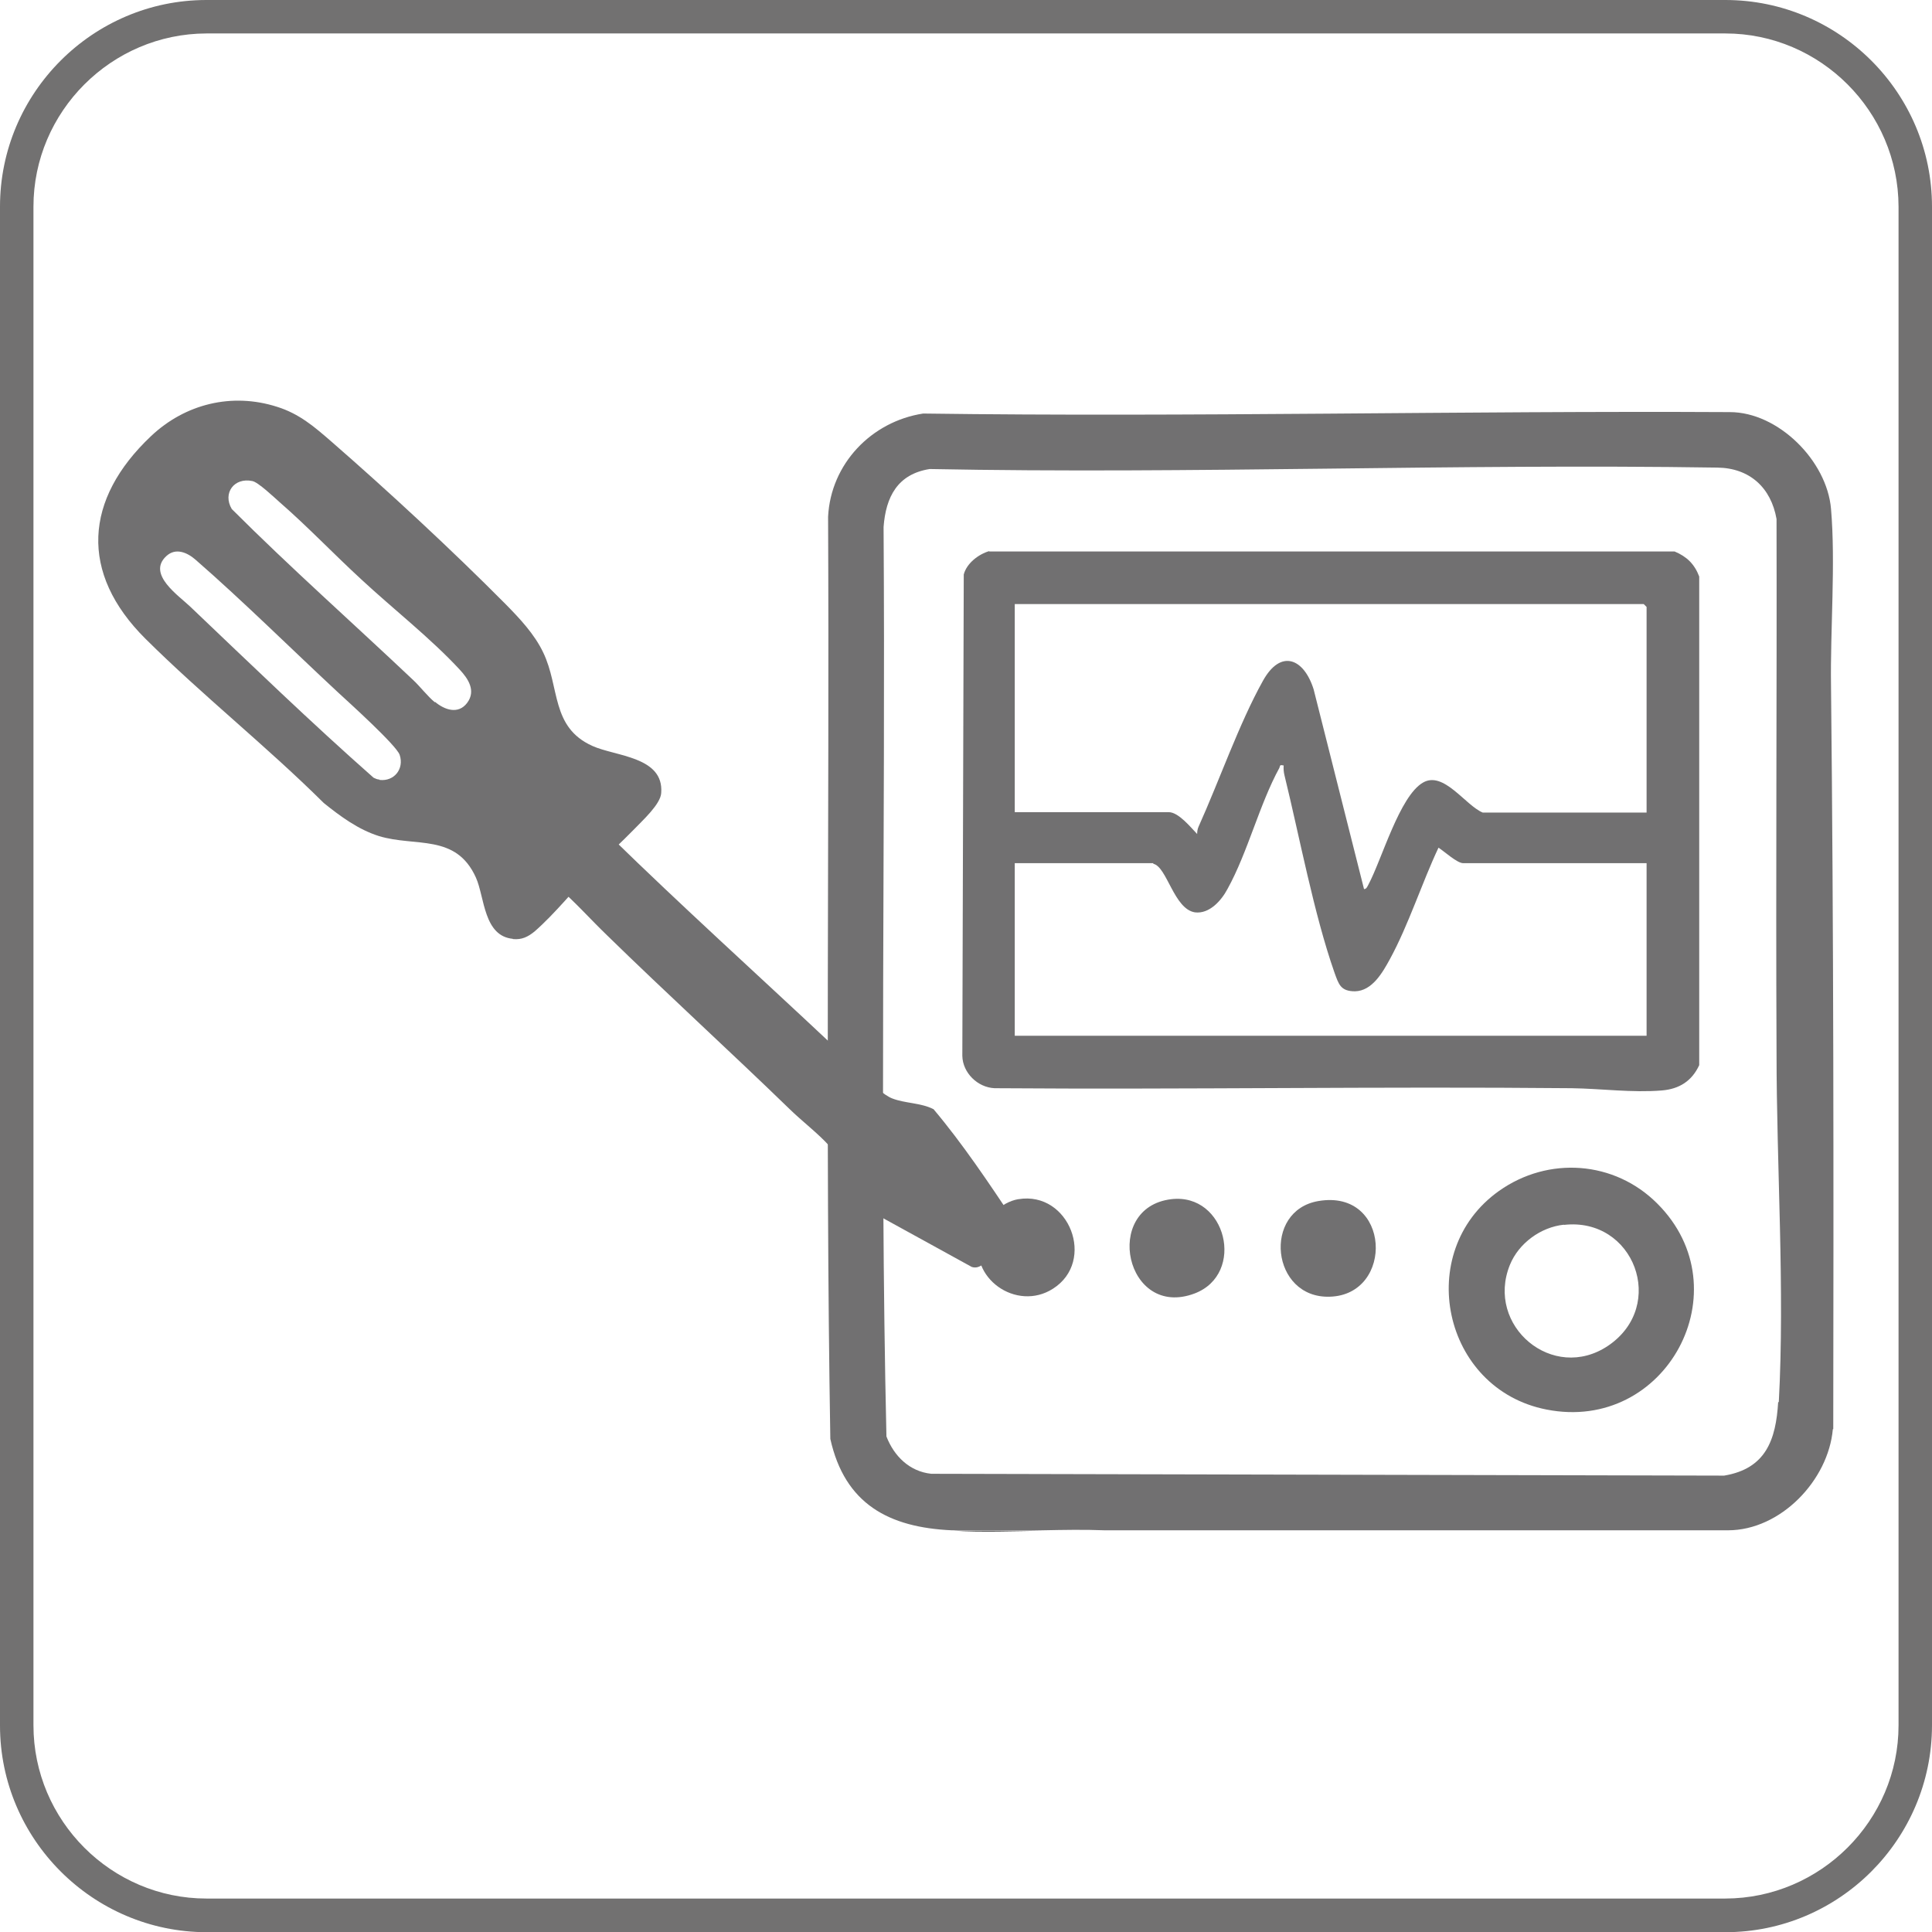
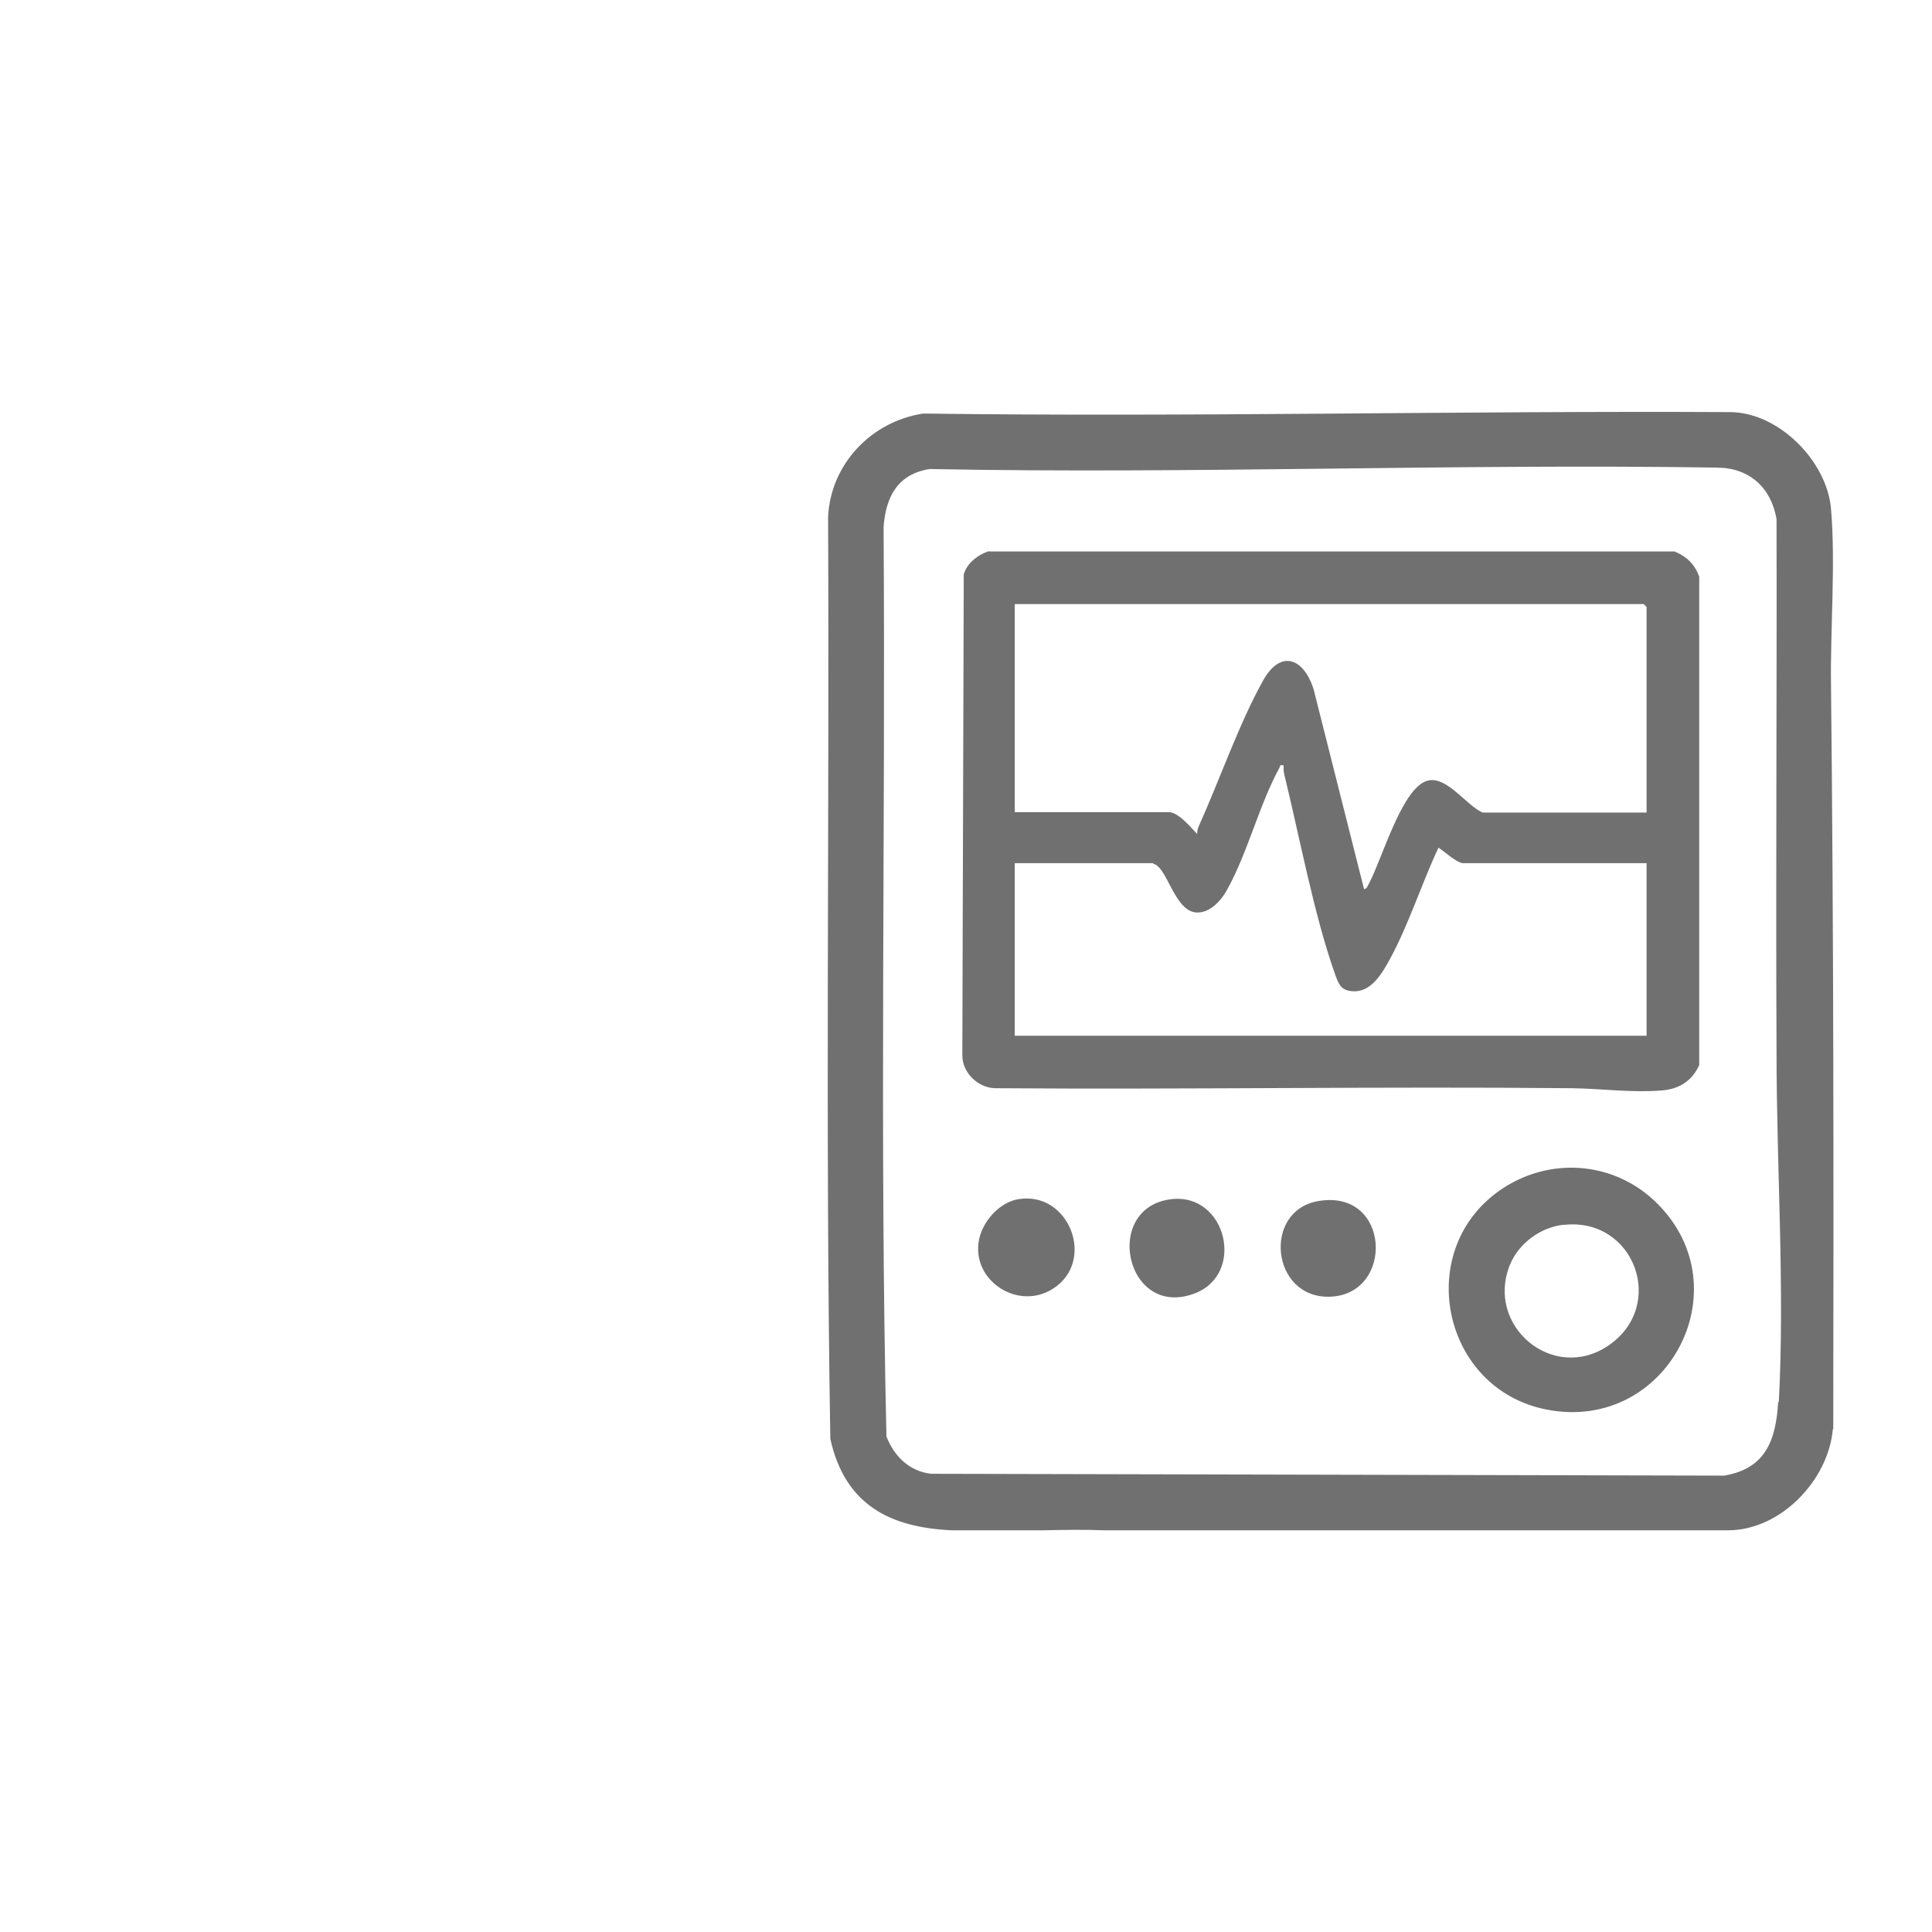
<svg xmlns="http://www.w3.org/2000/svg" id="_レイヤー_1" version="1.1" viewBox="0 0 94.7 94.7">
  <defs>
    <style>
      .st0 {
        fill: none;
      }

      .st1 {
        fill: #727171;
      }

      .st2 {
        fill: #717071;
      }
    </style>
  </defs>
-   <path class="st1" d="M93.88,84.57h-.82c0,4.66-3.82,8.48-8.49,8.49H10.12c-4.66,0-8.48-3.82-8.48-8.49V10.13C1.64,5.47,5.46,1.65,10.12,1.64h74.45c4.66,0,8.48,3.82,8.49,8.49v74.45h1.64V10.13c0-5.58-4.55-10.13-10.13-10.13H10.12C4.55,0,0,4.55,0,10.13v74.45c0,5.57,4.55,10.12,10.12,10.13h74.45c5.58,0,10.12-4.55,10.13-10.13h-.82Z" />
  <rect class="st0" width="94.7" height="94.7" />
  <rect class="st0" width="94.7" height="94.7" />
  <g>
    <g>
-       <path class="st2" d="M25.15,46.03c.43.04.73-.11,1.05-.37.98-.85,2.03-2.15,2.95-3.11.64-.66,1.31-1.26,1.95-1.92.39-.41,1.28-1.21,1.31-1.76.14-1.79-2.24-1.79-3.38-2.31-2.03-.92-1.58-2.86-2.4-4.57-.43-.91-1.17-1.69-1.87-2.4-2.61-2.63-5.72-5.51-8.51-7.94-.84-.73-1.58-1.37-2.67-1.71-2.22-.71-4.51-.14-6.18,1.44-3.27,3.09-3.52,6.7-.27,9.93,2.81,2.79,5.93,5.26,8.74,8.05.82.66,1.69,1.3,2.7,1.62,1.79.55,3.78-.14,4.76,2.04.43.96.37,2.88,1.83,3h-.04ZM18.59,38.21c-.09,0-.2-.05-.28-.09-3.06-2.7-6.02-5.56-8.97-8.37-.57-.55-2.15-1.6-1.19-2.49.46-.43,1.03-.18,1.44.18,2.33,2.03,4.71,4.39,6.98,6.5.52.48,2.86,2.59,3.02,3.06.23.69-.27,1.31-.98,1.23l-.02-.02ZM21.31,34.42c-.36-.3-.71-.76-1.05-1.08-2.97-2.81-6.02-5.51-8.9-8.39-.46-.78.12-1.56,1.01-1.37.28.05,1.07.8,1.33,1.03,1.39,1.21,2.67,2.56,4.02,3.8,1.53,1.42,3.43,2.91,4.82,4.42.41.44.8,1.03.36,1.62s-1.12.34-1.58-.05v.02Z" />
-       <path class="st2" d="M49.19,60.93c.27-.32.71-.68.5-1.12-1.24-1.85-2.49-3.73-3.93-5.44-.62-.32-1.39-.28-2.03-.53-.78-.3-2.45-2.19-3.16-2.84-3.54-3.32-7.16-6.59-10.64-9.99-.05-.05-.09-.11-.09-.16l-2.52,2.61c.87.75,1.62,1.6,2.43,2.38,2.95,2.88,5.99,5.65,8.94,8.51.6.59,1.44,1.23,1.97,1.83.71.84.36,2.11,1.28,2.79l5.69,3.13c.21.07.39,0,.57-.14.25-.18.75-.78.98-1.05l.02.02Z" />
-     </g>
+       </g>
    <g>
      <path class="st2" d="M48.48,27.03h33.6c.6.25.98.62,1.21,1.23v23.95c-.36.78-.98,1.17-1.83,1.24-1.46.12-2.97-.09-4.42-.11-9.44-.09-18.85.07-28.29,0-.84-.04-1.56-.76-1.58-1.58l.07-23.6c.14-.55.73-1,1.26-1.15l-.02.02ZM80.71,39.81v-10.06l-.14-.14h-30.83v10.2h7.55c.48,0,1.08.75,1.39,1.07,0-.12.02-.25.07-.36,1.01-2.24,1.99-5.06,3.15-7.14.87-1.58,2.01-1.12,2.49.41l2.47,9.79c.12,0,.16-.12.21-.21.66-1.23,1.53-4.35,2.68-5.01,1.01-.59,2.08,1.12,2.93,1.47h8.03v-.02ZM56.53,42.31h-6.79v8.46h30.97v-8.46h-8.99c-.3,0-.94-.59-1.21-.76-.82,1.74-1.46,3.77-2.38,5.46-.36.66-.87,1.56-1.71,1.58-.71,0-.8-.34-1.01-.92-1.01-2.88-1.71-6.65-2.45-9.67-.04-.16-.05-.32-.04-.48-.21-.04-.16,0-.21.12-.98,1.79-1.55,4.14-2.54,5.93-.3.57-.89,1.24-1.6,1.15-1.03-.16-1.37-2.24-2.04-2.38v-.04Z" />
      <path class="st2" d="M81.24,59c4.21,4.21.43,11.25-5.44,10.09-5.1-1-6.52-7.73-2.33-10.71,2.42-1.72,5.67-1.49,7.77.62ZM76.66,60.03c-1.14.12-2.22.91-2.65,1.97-1.21,2.99,2.11,5.79,4.82,3.96,2.9-1.97,1.26-6.31-2.17-5.92v-.02Z" />
      <path class="st2" d="M57.41,58.78c2.7-.32,3.66,3.66,1.15,4.62-3.39,1.28-4.55-4.21-1.15-4.62Z" />
      <path class="st2" d="M49.92,58.78c2.49-.41,3.82,3.04,1.69,4.39-1.78,1.14-4.18-.53-3.57-2.61.25-.82,1-1.63,1.87-1.78h.02Z" />
      <path class="st2" d="M64.63,58.87c3.55-.6,3.73,4.6.55,4.69-2.88.09-3.31-4.23-.55-4.69Z" />
      <g>
        <path class="st0" d="M51.12,75.01h3.04c-1.01-.04-2.03-.02-3.04,0Z" />
        <path class="st0" d="M87.07,25.43c-.27-1.55-1.31-2.51-2.9-2.52-12.85-.21-25.75.3-38.61.07-1.58.23-2.15,1.37-2.26,2.84.11,14.85-.18,29.75.14,44.58.37.96,1.15,1.72,2.2,1.83l38.86.09c2.04-.34,2.54-1.76,2.65-3.61.3-5.54-.09-11.55-.11-17.13-.02-8.72.04-17.45,0-26.17l.02.02Z" />
-         <path d="M46.72,75.03c1.46.07,2.93.02,4.41,0h-4.46.05Z" />
        <path class="st2" d="M89.86,70.05c.02-12.15.02-24.31-.11-36.44-.04-2.75.23-5.99,0-8.67-.2-2.35-2.58-4.74-4.96-4.74-13.17-.07-26.37.25-39.54.07-2.54.39-4.53,2.47-4.66,5.06.07,15.07-.14,30.15.11,45.2.71,3.2,2.88,4.34,5.95,4.48h4.46c1.01-.02,2.04-.04,3.04,0h30.55c2.58,0,4.92-2.45,5.14-4.96h.02ZM87.16,68.72c-.11,1.85-.6,3.27-2.65,3.61l-38.86-.09c-1.07-.11-1.83-.87-2.2-1.83-.34-14.84-.04-29.73-.14-44.58.11-1.47.68-2.59,2.26-2.84,12.86.25,25.77-.27,38.61-.07,1.58.02,2.63.98,2.9,2.52.02,8.72-.04,17.45,0,26.17,0,5.58.41,11.59.11,17.13l-.02-.02Z" />
      </g>
    </g>
  </g>
</svg>